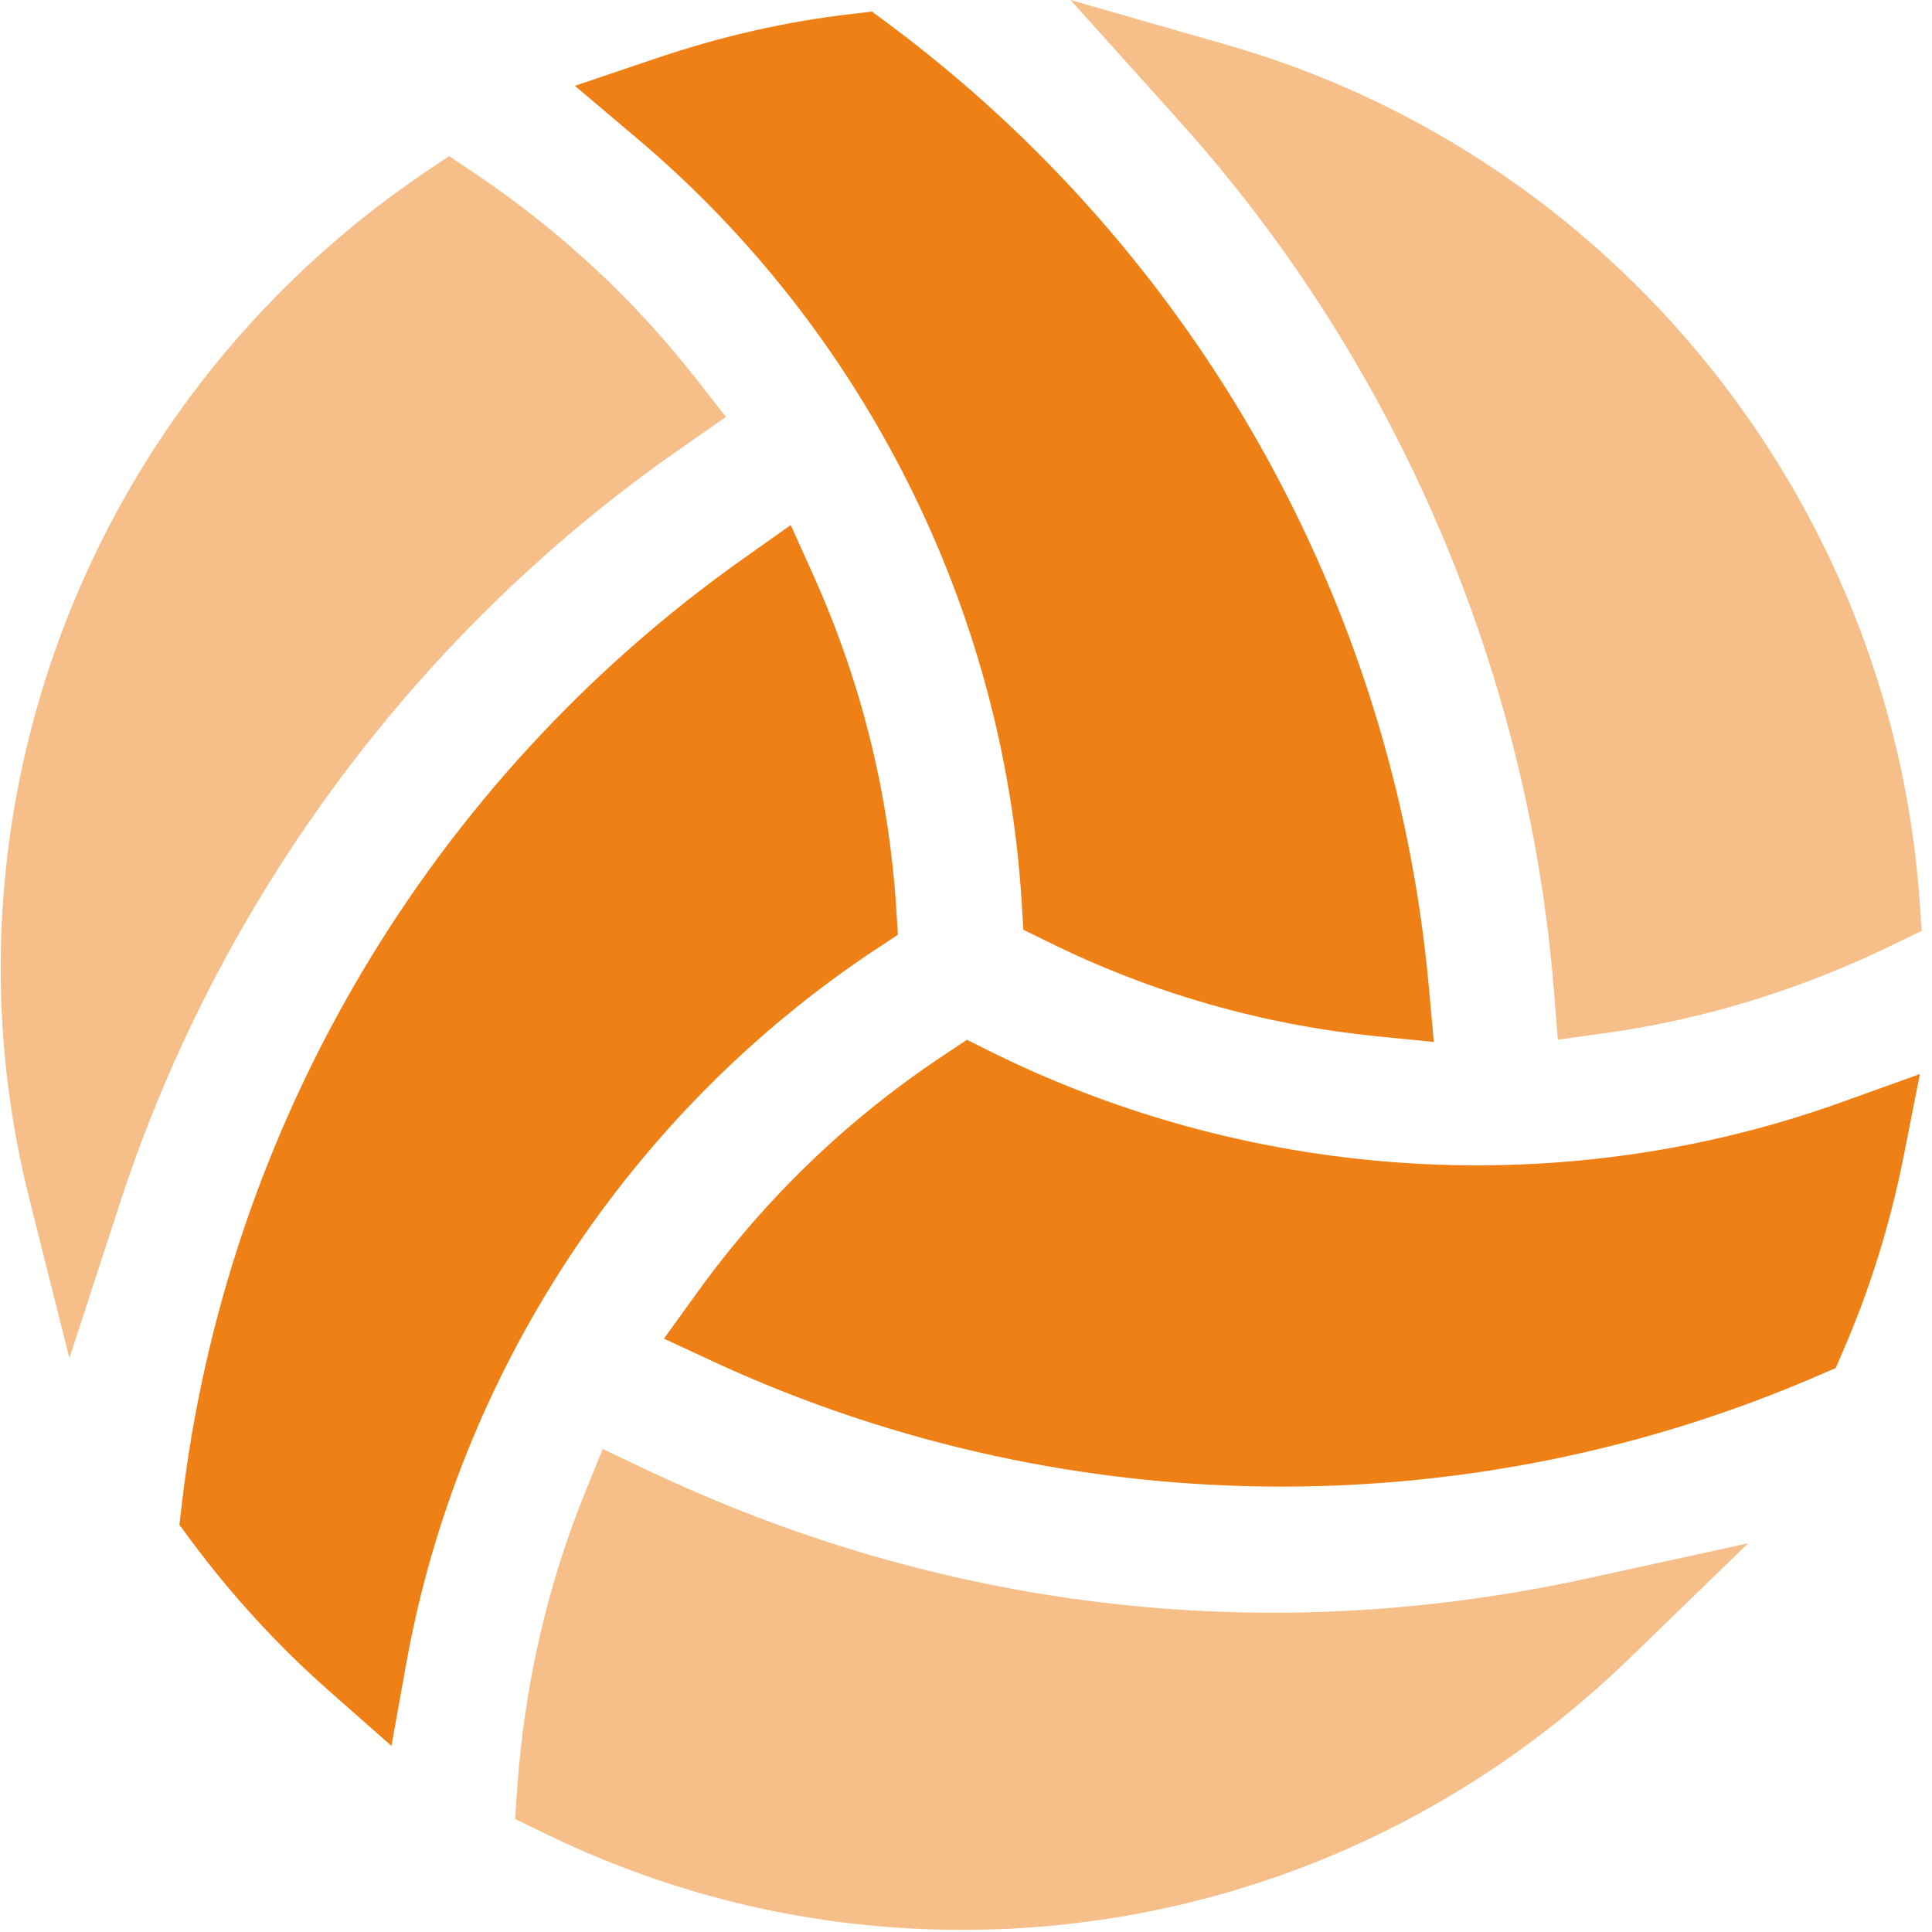
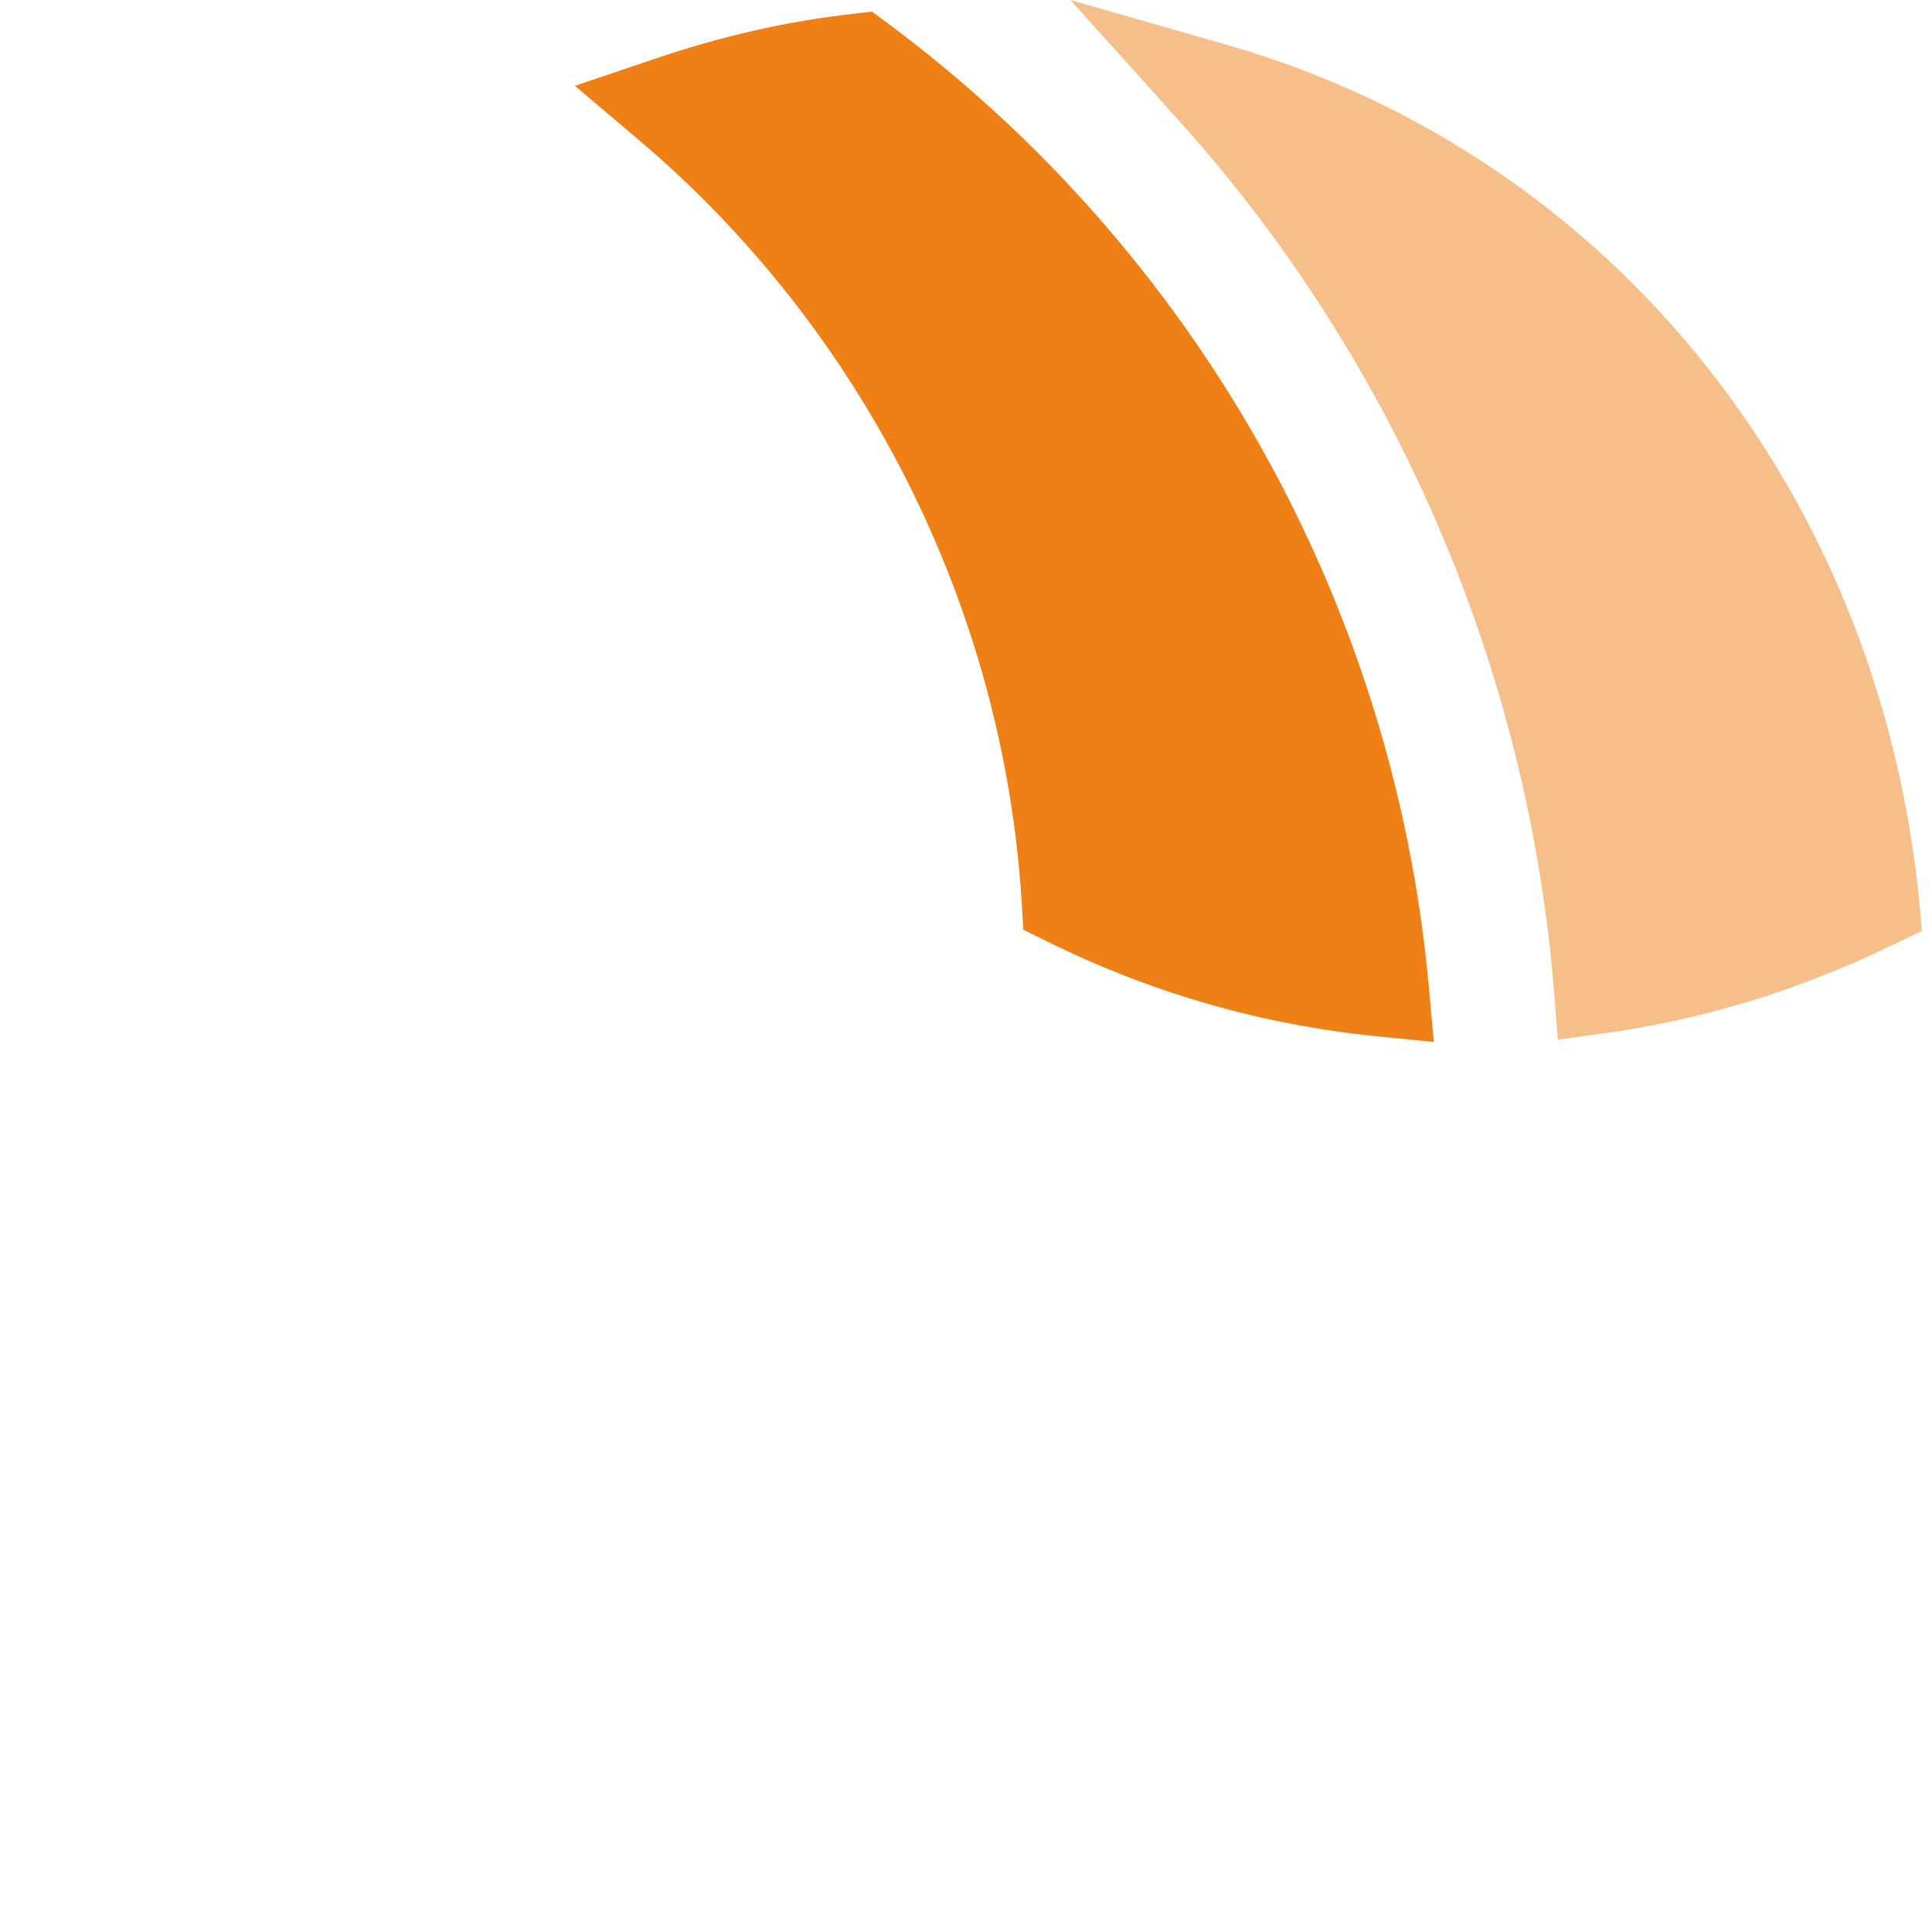
<svg xmlns="http://www.w3.org/2000/svg" width="85" height="85" viewBox="0 0 85 85" fill="none">
  <path d="M44.951 39.713L45.024 40.906L46.096 41.431C50.639 43.682 55.521 45.086 60.593 45.594L63.082 45.843L62.857 43.35C61.315 26.529 52.627 11.085 39.014 0.992L38.361 0.508L37.555 0.605C34.651 0.927 31.685 1.604 28.746 2.607L25.292 3.776L28.075 6.13C38.001 14.528 44.156 26.768 44.951 39.709V39.713Z" fill="#EF8016" />
-   <path d="M68.365 43.561L68.538 45.739L70.709 45.442C75 44.837 79.232 43.537 83.291 41.562L84.55 40.951L84.45 39.564C83.177 21.951 70.948 6.849 54.013 1.985L47.095 0L51.907 5.349C61.388 15.894 67.231 29.465 68.365 43.568V43.561Z" fill="#EF8016" fill-opacity="0.5" />
-   <path d="M30.136 19.597L31.941 18.346L30.589 16.62C27.905 13.19 24.655 10.165 20.921 7.648L19.76 6.867L18.601 7.648C6.974 15.555 0.031 28.625 0.031 42.614C0.031 46.026 0.46 49.456 1.307 52.813L3.053 59.752L5.273 52.945C9.66 39.478 18.487 27.636 30.136 19.601V19.597Z" fill="#EF8016" fill-opacity="0.5" />
-   <path d="M28.497 64.69L26.516 63.746L25.693 65.779C24.064 69.828 23.076 74.153 22.757 78.641L22.661 80.027L23.916 80.639C29.724 83.471 35.92 84.906 42.327 84.906C53.311 84.906 63.743 80.663 71.702 72.95L76.912 67.898L69.824 69.447C55.285 72.618 41.075 70.664 28.497 64.686V64.69Z" fill="#EF8016" fill-opacity="0.5" />
-   <path d="M43.609 46.279L42.541 45.746L41.549 46.406C37.313 49.214 33.655 52.73 30.678 56.862L29.209 58.895L31.488 59.953C39.374 63.583 47.88 65.405 56.385 65.405C64.434 65.405 72.487 63.777 80.017 60.51L80.764 60.188L81.085 59.438C82.271 56.72 83.17 53.823 83.761 50.828L84.467 47.254L81.033 48.488C68.887 52.861 55.244 52.046 43.609 46.279Z" fill="#EF8016" />
-   <path d="M38.51 41.784L39.505 41.123L39.429 39.938C39.108 34.91 37.891 30.015 35.82 25.392L34.789 23.1L32.739 24.552C18.947 34.298 9.923 49.508 7.987 66.28L7.894 67.086L8.381 67.746C10.196 70.191 12.243 72.424 14.47 74.385L17.222 76.812L17.872 73.199C20.171 60.409 27.695 48.955 38.51 41.78V41.784Z" fill="#EF8016" />
+   <path d="M68.365 43.561L68.538 45.739L70.709 45.442C75 44.837 79.232 43.537 83.291 41.562L84.55 40.951C83.177 21.951 70.948 6.849 54.013 1.985L47.095 0L51.907 5.349C61.388 15.894 67.231 29.465 68.365 43.568V43.561Z" fill="#EF8016" fill-opacity="0.5" />
</svg>